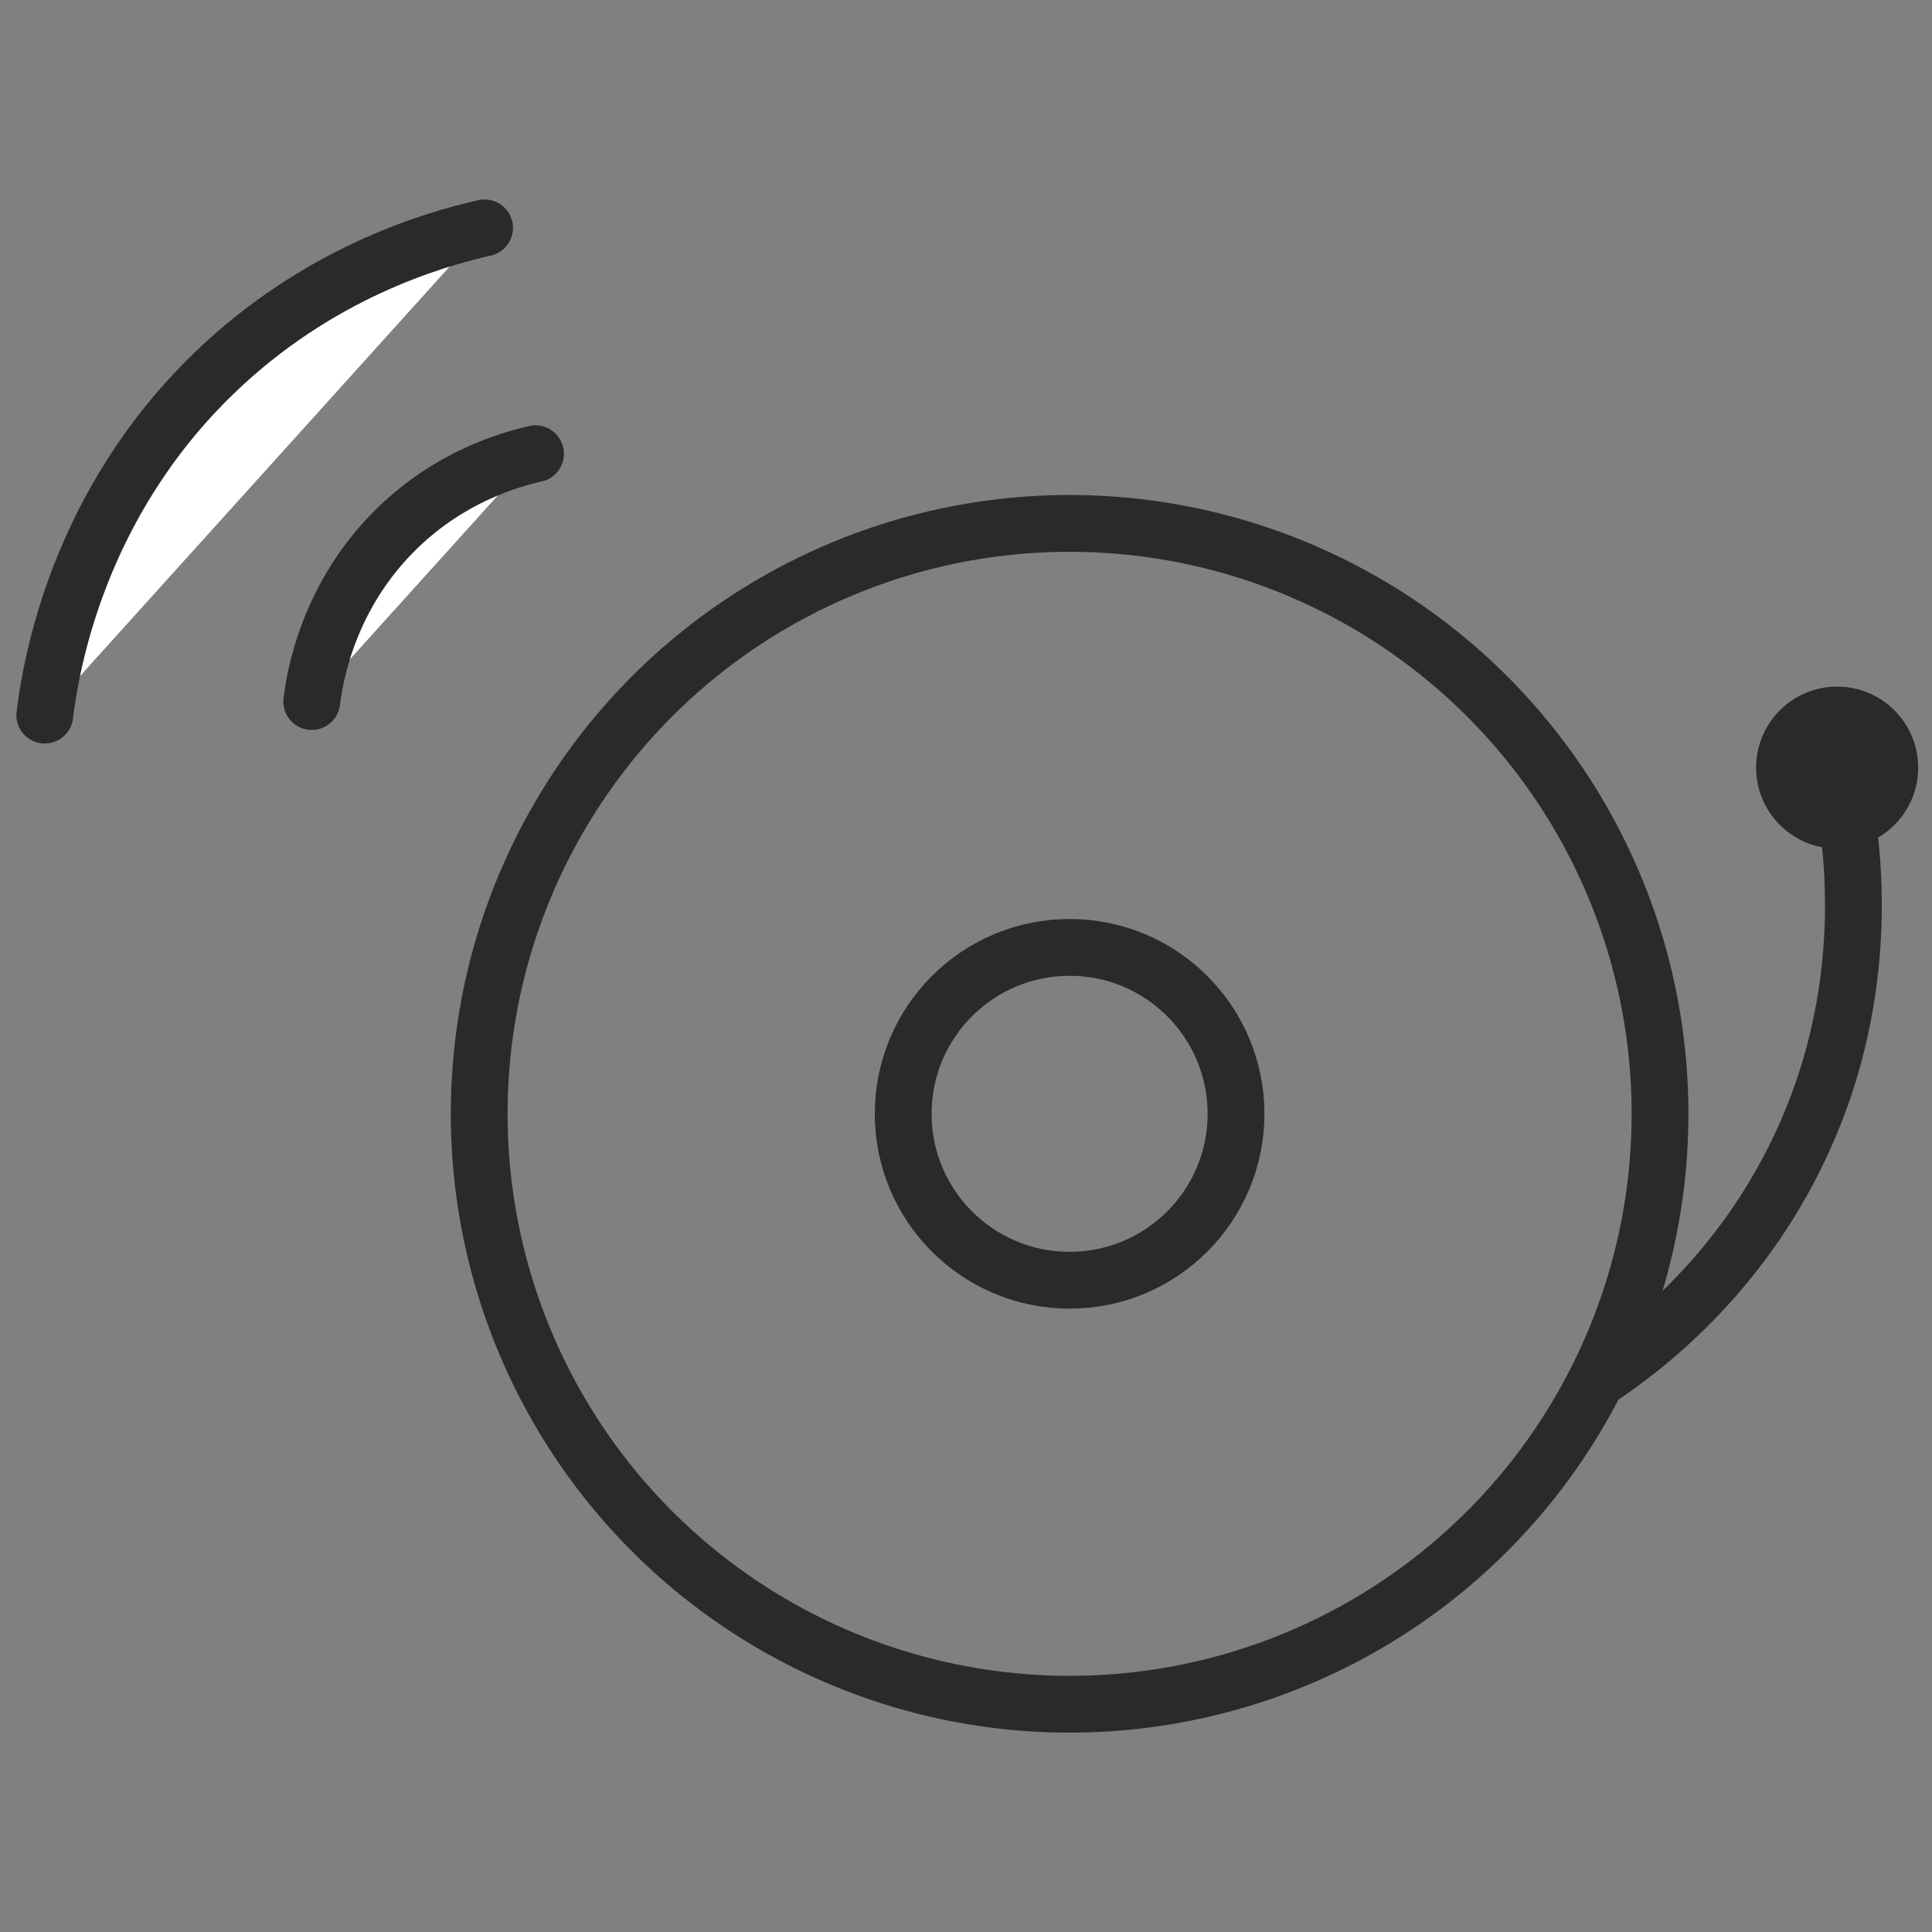
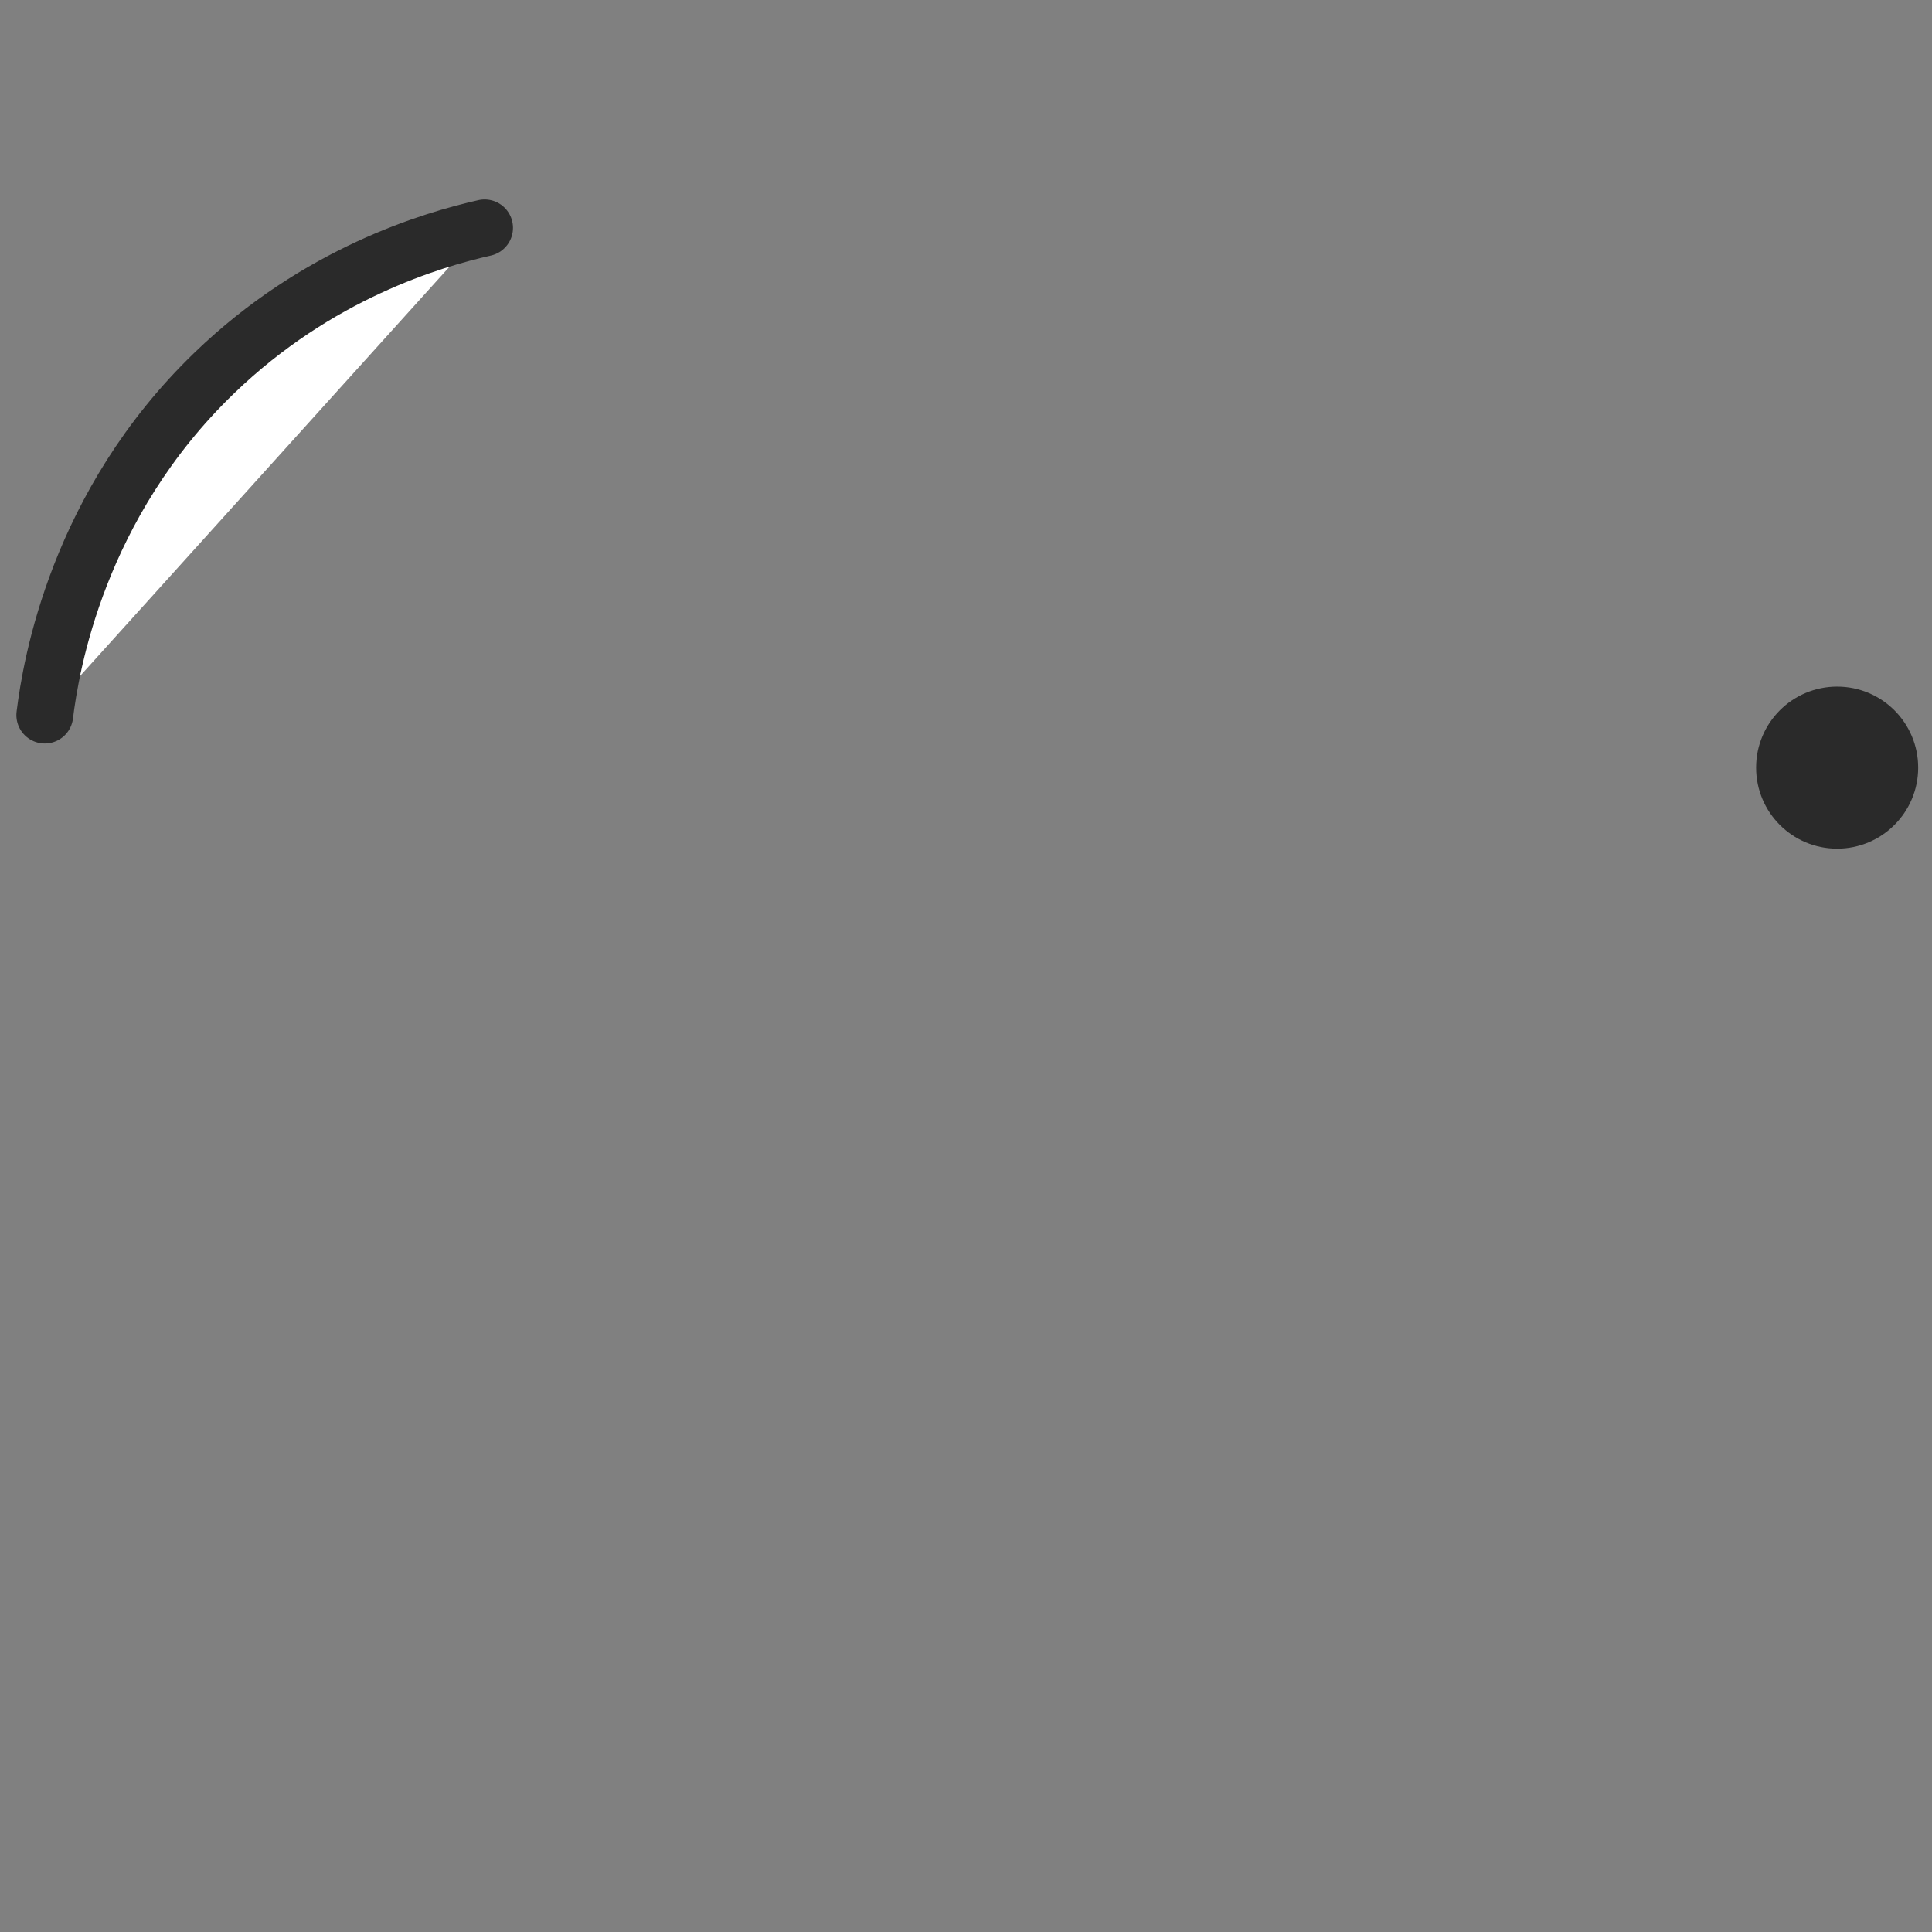
<svg xmlns="http://www.w3.org/2000/svg" id="Слой_1" x="0px" y="0px" viewBox="0 0 204.09 204.09" style="enable-background:new 0 0 204.09 204.09;" xml:space="preserve">
  <rect x="0" y="0" width="204.09" height="204.09" fill="#808080" stroke="none" />
  <style type="text/css"> .st0{fill:#2A2A2A;} .st1{fill:none;stroke:#2A2A2A;stroke-width:6;stroke-linecap:round;stroke-miterlimit:10;} .st2{fill:#FFFFFF;stroke:#2A2A2A;stroke-width:6;stroke-linecap:round;stroke-miterlimit:10;} .st3{fill:none;stroke:#2A2A2A;stroke-width:6;stroke-miterlimit:10;} .st4{fill:none;stroke:#2A2A2A;stroke-width:4;stroke-miterlimit:10;} .st5{fill:#FFFFFF;stroke:#2A2A2A;stroke-width:6;stroke-linecap:round;stroke-linejoin:bevel;stroke-miterlimit:10;} </style>
  <g>
-     <circle class="st1" cx="112.99" cy="117.66" r="62.37" />
-     <circle class="st1" cx="112.99" cy="117.66" r="17.58" />
-     <path class="st1" d="M168.84,145.67c4.75-3.15,14.79-10.73,21.27-24.43c8.6-18.17,5.21-35.02,3.97-40.15" />
    <path class="st2" d="M51.19,24.07c-5.55,1.26-17.63,4.79-28.54,15.32C8.18,53.33,5.38,70.29,4.73,75.54" />
-     <path class="st2" d="M56.57,47.93c-2.82,0.64-8.97,2.43-14.52,7.79c-7.36,7.1-8.79,15.72-9.12,18.39" />
    <circle class="st0" cx="194.07" cy="81.09" r="8.56" />
  </g>
</svg>